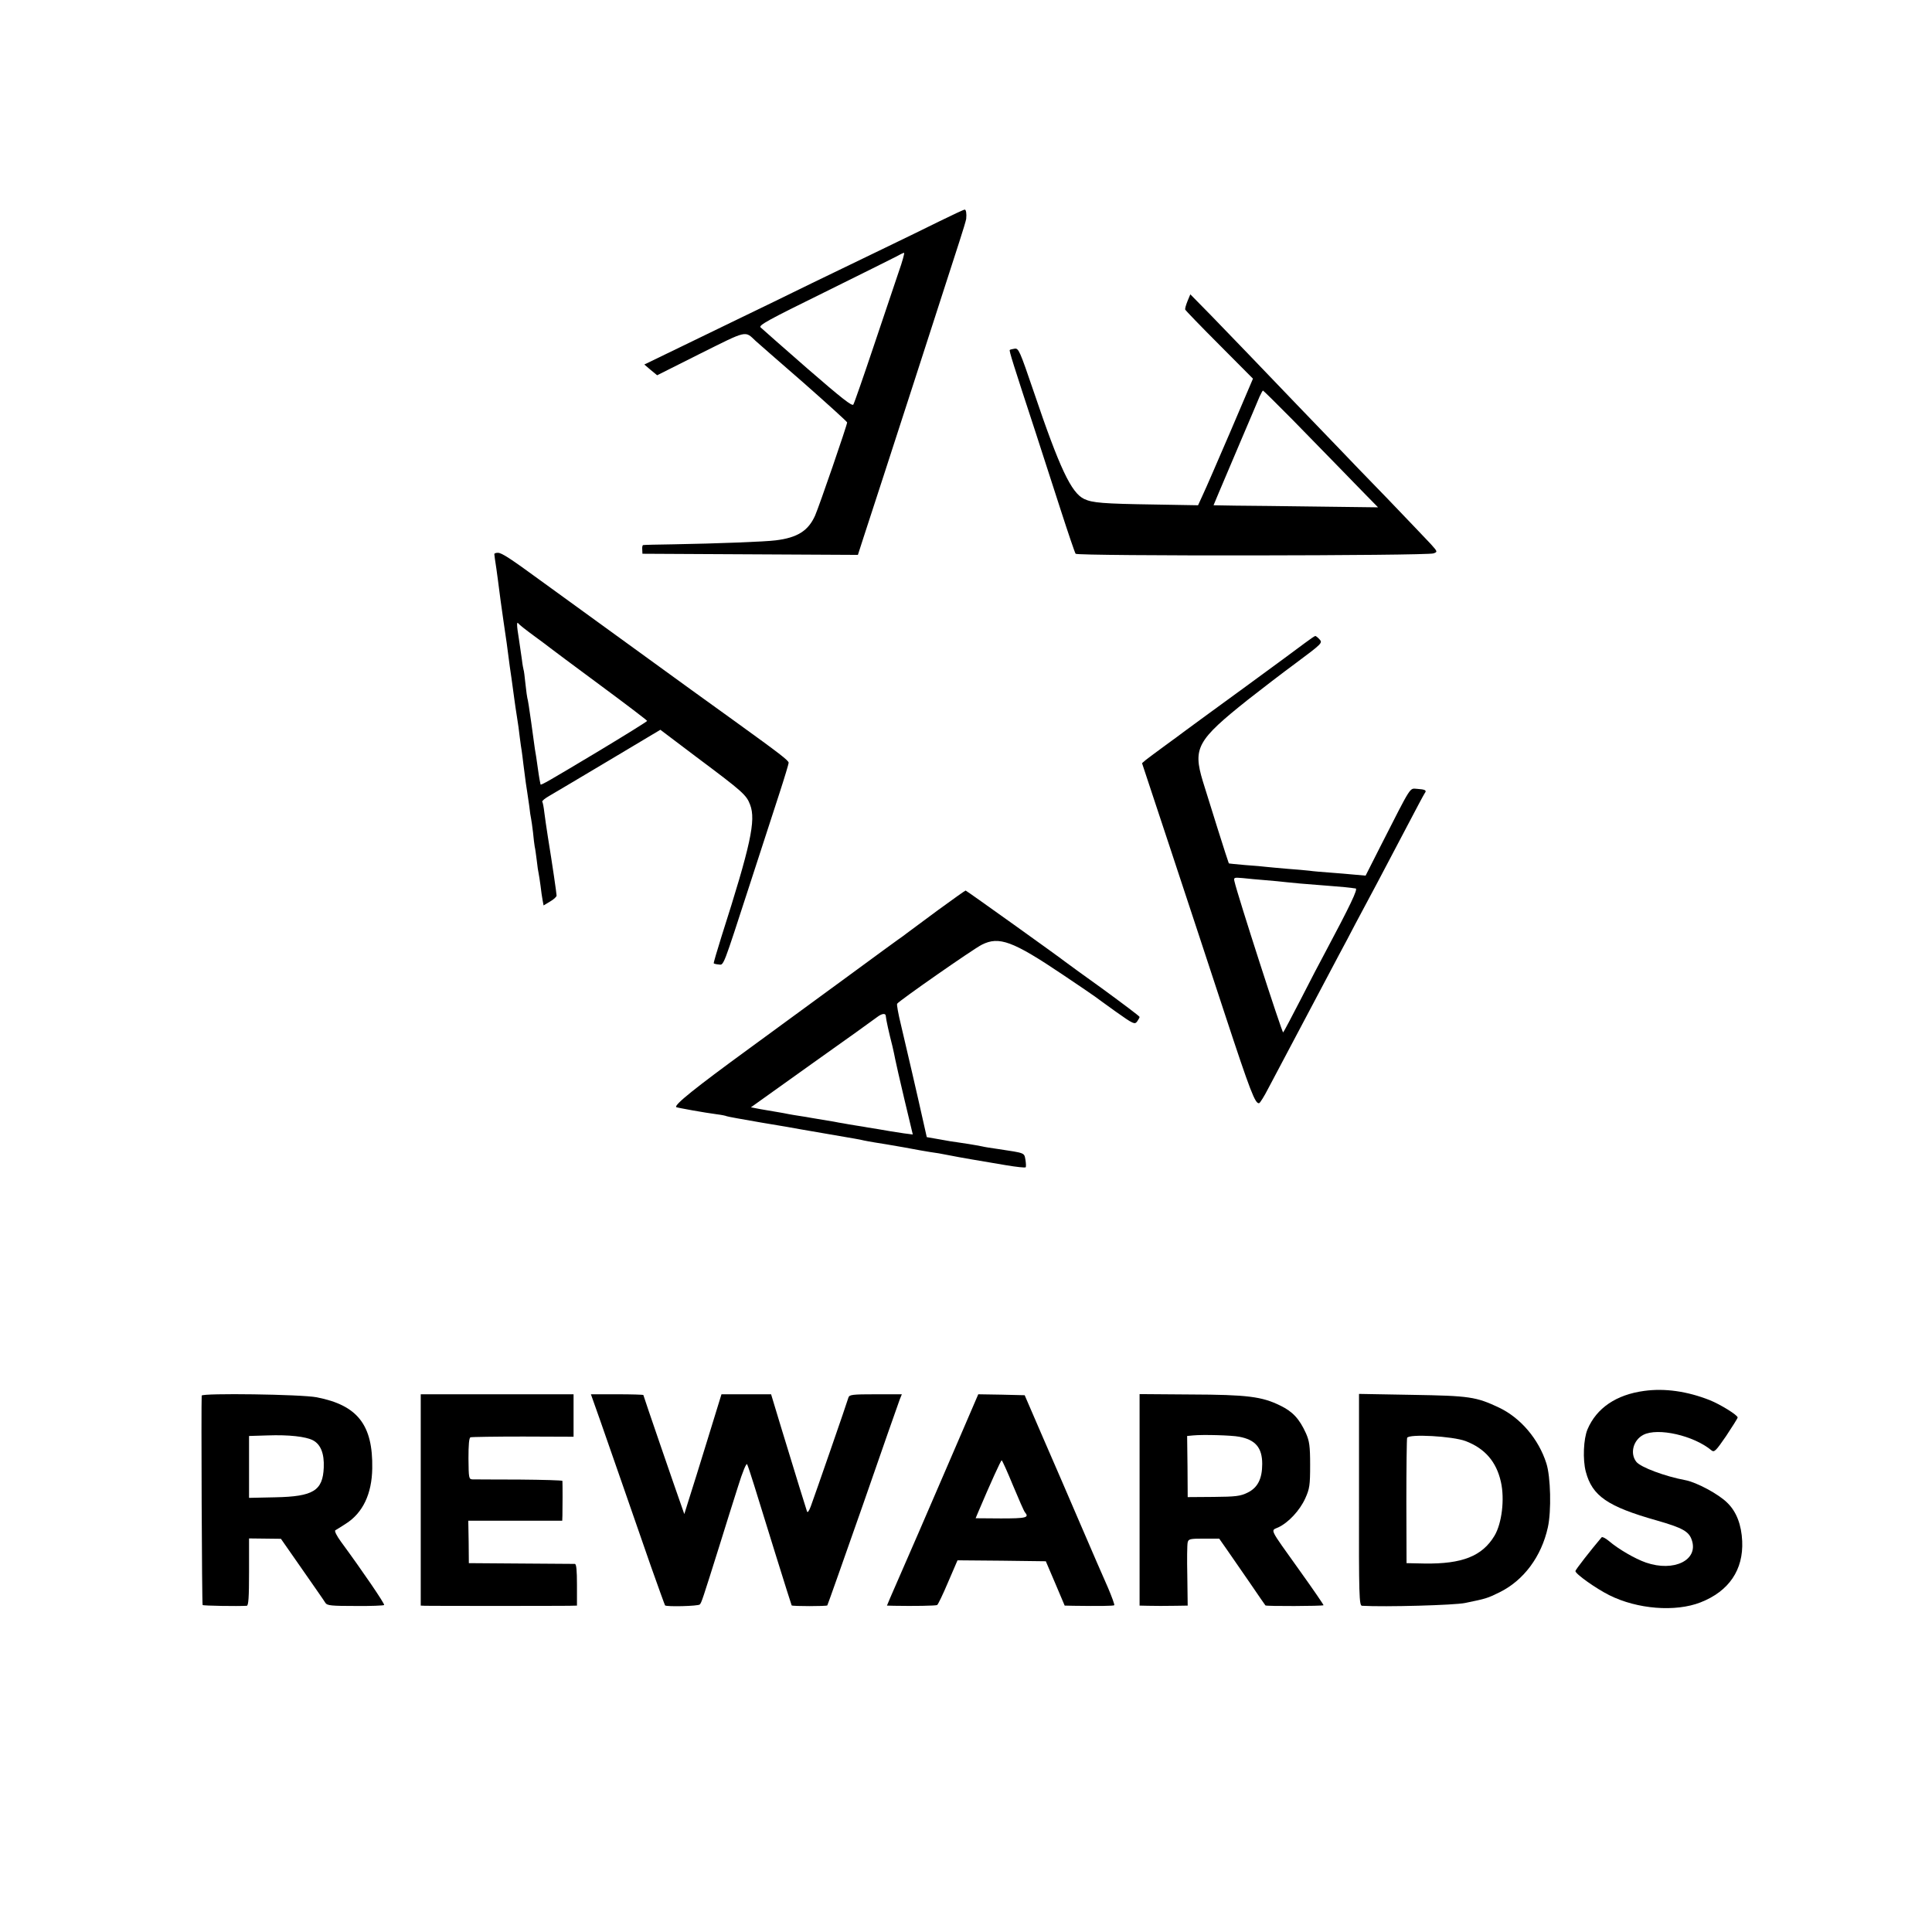
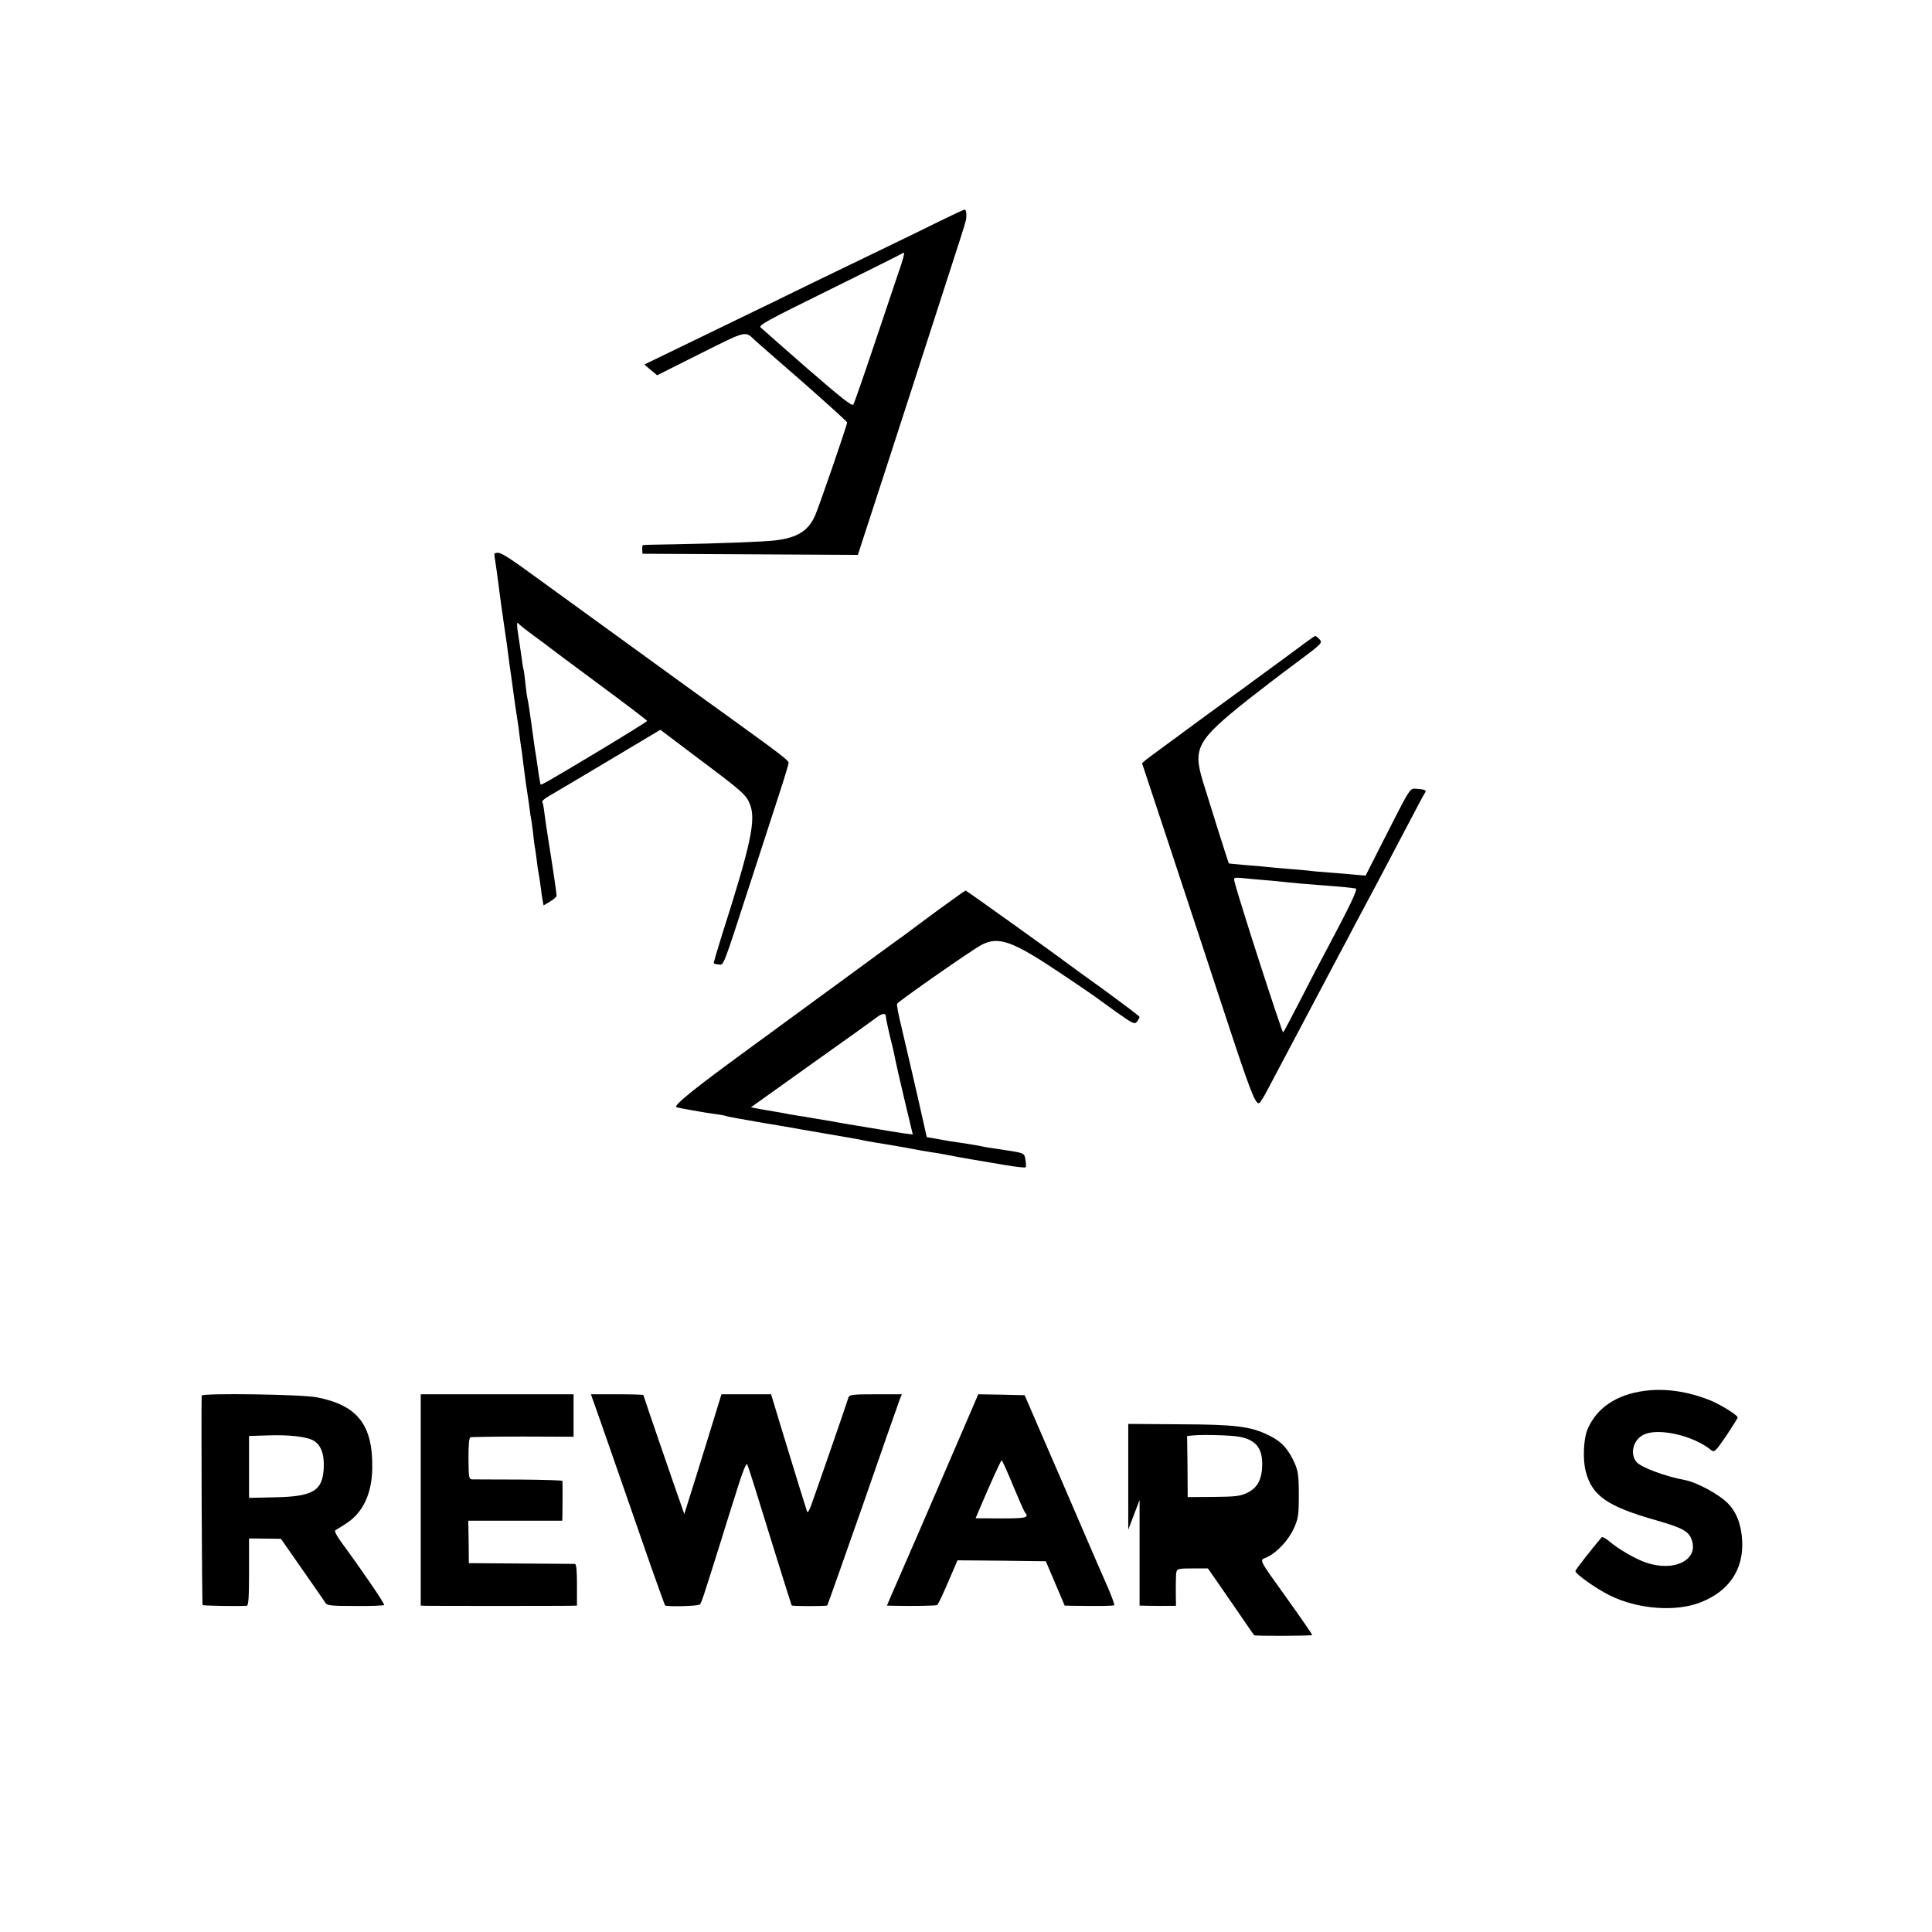
<svg xmlns="http://www.w3.org/2000/svg" version="1.0" width="1024pt" height="1024pt" viewBox="0 0 1024 1024" preserveAspectRatio="xMidYMid meet">
  <g transform="translate(0,1024) scale(0.1,-0.1)" fill="#000000" stroke="none">
    <path d="M4979 9067 c-69 -34 -197 -97 -285 -139 -87 -42 -262 -127 -389 -188 -126 -62 -293 -143 -370 -180 -77 -37 -225 -109 -330 -160 l-190 -92 34 -29 34 -28 229 115 c251 125 235 122 293 67 11 -10 125 -110 253 -221 127 -112 232 -207 232 -211 0 -14 -148 -444 -170 -494 -36 -80 -93 -117 -209 -131 -51 -7 -311 -17 -541 -21 -85 -1 -158 -3 -161 -4 -4 0 -6 -11 -5 -23 l1 -23 571 -3 571 -3 30 93 c79 240 460 1418 508 1568 19 58 35 112 36 120 3 28 -1 50 -8 49 -5 0 -65 -28 -134 -62z m-216 -269 c-19 -57 -79 -234 -133 -395 -54 -161 -102 -299 -107 -307 -6 -11 -61 32 -243 190 -129 113 -241 211 -249 219 -11 11 44 41 335 184 192 95 365 181 384 191 19 11 38 20 42 20 3 0 -9 -46 -29 -102z" />
-     <path d="M6294 8644 c-8 -20 -14 -40 -12 -45 2 -5 83 -89 181 -187 l178 -179 -119 -279 c-66 -153 -131 -304 -146 -335 l-26 -57 -232 4 c-272 4 -328 9 -371 29 -69 32 -131 164 -268 569 -74 217 -80 231 -101 228 -13 -2 -25 -5 -26 -7 -4 -4 17 -71 138 -440 32 -99 91 -281 131 -405 40 -124 76 -230 80 -235 10 -13 1863 -11 1897 2 22 8 22 9 -15 50 -21 23 -124 130 -229 240 -106 109 -218 225 -249 258 -32 33 -136 141 -231 240 -95 99 -212 221 -259 270 -48 50 -136 141 -196 203 l-110 112 -15 -36z m559 -631 c85 -87 196 -201 247 -253 51 -52 117 -121 148 -152 l56 -57 -320 4 c-175 2 -371 5 -436 5 l-116 2 28 67 c15 36 67 158 115 271 48 113 94 220 101 238 8 17 16 32 18 32 2 0 74 -71 159 -157z" />
    <path d="M2620 7303 c0 -5 5 -39 11 -78 5 -38 12 -86 14 -105 2 -19 13 -98 24 -175 12 -77 23 -160 26 -185 3 -25 10 -76 16 -115 5 -38 12 -88 15 -110 3 -22 9 -65 14 -95 5 -30 12 -79 15 -109 4 -30 8 -61 10 -70 1 -9 6 -41 9 -71 12 -93 16 -125 20 -146 2 -12 7 -45 11 -75 3 -30 8 -61 10 -69 2 -8 6 -40 10 -71 3 -31 7 -66 9 -76 3 -11 7 -44 11 -74 3 -30 8 -61 10 -69 2 -8 6 -37 10 -65 3 -27 8 -62 11 -77 l5 -27 35 21 c19 11 34 25 34 31 0 11 -22 163 -46 310 -10 66 -13 85 -19 131 -3 27 -8 53 -11 57 -2 4 15 18 38 31 24 14 166 98 315 187 l273 163 192 -145 c246 -184 264 -200 284 -253 31 -82 3 -213 -152 -698 -24 -77 -43 -141 -41 -142 2 -2 13 -5 26 -6 28 -4 21 -19 166 427 59 182 129 398 156 480 27 83 49 156 49 162 0 12 -44 46 -285 220 -99 71 -340 245 -535 387 -195 141 -364 264 -375 272 -11 8 -65 47 -120 87 -160 117 -206 147 -226 147 -11 0 -19 -3 -19 -7z m210 -433 c41 -30 80 -59 87 -65 6 -5 124 -93 262 -195 138 -102 251 -188 251 -191 0 -3 -116 -75 -257 -160 -267 -160 -304 -181 -308 -177 -1 2 -8 39 -14 83 -6 44 -13 91 -16 105 -2 14 -11 79 -20 145 -9 66 -18 122 -20 125 -1 3 -6 36 -10 75 -4 38 -8 72 -10 75 -1 3 -6 28 -9 55 -4 28 -11 77 -16 110 -12 72 -12 94 -2 80 4 -6 41 -35 82 -65z" />
    <path d="M6915 6831 c-27 -21 -180 -133 -340 -250 -159 -116 -295 -215 -301 -220 -7 -6 -50 -37 -95 -70 -46 -34 -94 -69 -105 -78 l-21 -18 149 -450 c82 -247 212 -643 290 -880 135 -410 161 -478 182 -472 5 2 27 37 48 78 50 95 329 622 378 714 21 39 58 108 82 155 25 47 79 148 120 225 41 77 112 212 158 300 46 88 87 165 92 172 11 14 2 19 -42 22 -40 2 -26 24 -192 -302 l-80 -158 -57 5 c-31 3 -90 8 -131 11 -41 3 -91 7 -110 10 -19 2 -71 7 -115 10 -44 4 -93 8 -110 10 -16 2 -68 7 -115 10 -47 4 -86 8 -87 9 -2 1 -112 350 -138 436 -53 176 -30 217 240 432 66 52 182 141 258 197 133 99 138 104 121 122 -9 10 -20 19 -23 18 -3 0 -28 -17 -56 -38z m-210 -1256 c39 -3 90 -8 115 -11 47 -5 67 -7 235 -20 55 -4 103 -9 108 -10 4 -1 14 -2 22 -3 14 -1 -27 -87 -165 -346 -21 -38 -77 -146 -125 -240 -48 -93 -90 -173 -94 -177 -5 -6 -242 728 -258 800 -5 21 -3 22 43 18 27 -3 81 -8 119 -11z" />
    <path d="M4974 5418 c-77 -57 -151 -112 -166 -123 -14 -11 -36 -27 -48 -35 -12 -8 -119 -87 -238 -174 -119 -87 -368 -269 -552 -404 -288 -210 -397 -298 -386 -310 4 -3 153 -30 216 -38 25 -3 48 -8 51 -10 3 -2 86 -17 185 -34 98 -16 190 -32 204 -35 44 -8 254 -44 290 -50 19 -3 42 -8 50 -10 8 -2 33 -6 55 -10 22 -3 92 -15 155 -26 63 -12 126 -23 140 -25 25 -3 60 -9 110 -19 14 -3 63 -12 110 -20 47 -8 129 -22 183 -31 54 -9 100 -14 103 -11 3 3 2 21 -1 40 -7 38 0 35 -145 57 -36 5 -74 11 -85 14 -34 7 -109 19 -133 22 -12 1 -54 8 -91 15 l-69 12 -16 71 c-29 131 -96 420 -121 525 -14 57 -23 107 -20 111 9 15 403 290 449 313 91 46 164 19 426 -157 91 -61 170 -115 175 -119 6 -5 55 -40 109 -79 93 -66 100 -69 113 -52 7 10 13 21 13 24 0 4 -87 69 -192 146 -106 76 -197 142 -203 147 -27 22 -523 377 -527 377 -3 0 -67 -46 -144 -102z m-279 -564 c1 -17 17 -89 35 -159 5 -22 12 -53 15 -70 3 -16 25 -113 49 -214 l44 -184 -47 6 c-25 4 -57 9 -71 11 -29 5 -98 17 -120 20 -8 2 -35 6 -60 10 -25 4 -56 9 -70 12 -14 2 -36 6 -50 9 -13 2 -40 7 -60 10 -20 3 -47 8 -60 10 -14 3 -41 7 -60 10 -19 3 -46 7 -60 10 -14 3 -41 8 -60 11 -19 3 -59 10 -88 15 l-52 10 322 230 c178 126 334 238 348 249 25 19 45 21 45 4z" />
    <path d="M8715 2868 c-149 -20 -253 -91 -301 -204 -21 -50 -26 -160 -9 -224 34 -129 115 -185 377 -259 136 -39 170 -58 185 -104 36 -106 -95 -170 -243 -119 -58 20 -147 72 -196 114 -18 15 -35 24 -39 20 -56 -66 -139 -172 -139 -179 0 -15 108 -92 180 -128 148 -74 350 -90 483 -38 151 59 228 173 221 325 -4 86 -30 155 -78 202 -45 46 -164 110 -224 121 -107 20 -236 68 -259 97 -35 44 -17 115 37 143 77 40 268 -4 361 -82 15 -12 23 -4 78 76 33 50 61 94 61 98 0 13 -93 70 -148 92 -119 47 -238 64 -347 49z" />
    <path d="M1069 2843 c-3 -48 1 -1106 5 -1110 4 -4 183 -7 234 -4 9 1 12 44 12 179 l0 178 85 -1 84 -1 113 -162 c62 -89 118 -169 123 -178 9 -14 33 -16 158 -16 81 -1 150 2 153 5 5 5 -113 178 -229 336 -22 30 -35 56 -30 60 6 3 31 19 56 35 90 57 138 158 140 293 4 231 -78 335 -294 377 -81 16 -608 23 -610 9z m590 -237 c41 -22 60 -70 57 -144 -5 -123 -55 -154 -257 -158 l-139 -3 0 164 0 164 98 3 c114 4 202 -6 241 -26z" />
    <path d="M2230 2290 l0 -560 23 -1 c27 -1 706 -1 763 0 l42 1 0 110 c0 76 -3 110 -11 111 -7 0 -136 1 -287 2 l-275 2 -1 113 -2 112 249 0 249 0 1 28 c1 27 1 171 0 183 -1 3 -103 6 -228 7 -126 0 -237 1 -249 1 -19 1 -20 7 -21 110 0 74 3 111 11 113 6 2 131 4 279 4 l267 -1 0 112 0 113 -405 0 -405 0 0 -560z" />
    <path d="M3177 2723 c25 -71 80 -229 123 -353 43 -124 110 -317 149 -429 40 -113 74 -207 76 -210 9 -8 176 -4 184 5 9 9 14 24 105 314 30 96 73 235 97 309 26 84 45 128 49 120 4 -8 21 -59 38 -114 41 -134 195 -629 198 -634 4 -5 184 -5 189 0 2 3 87 243 189 534 101 292 189 542 195 558 l11 27 -139 0 c-123 0 -139 -2 -144 -17 -6 -23 -180 -524 -200 -578 -10 -26 -17 -35 -20 -25 -6 17 -57 183 -138 448 l-52 172 -132 0 -131 0 -73 -237 c-40 -131 -85 -274 -99 -318 l-25 -80 -14 40 c-30 84 -203 587 -203 591 0 2 -63 4 -139 4 l-139 0 45 -127z" />
    <path d="M5111 2678 c-41 -95 -83 -193 -94 -218 -11 -25 -78 -180 -149 -345 -72 -165 -139 -319 -149 -342 l-18 -43 37 -1 c105 -2 222 0 229 4 5 3 31 57 58 121 l50 116 234 -2 234 -3 50 -117 50 -118 46 -1 c136 -2 212 -1 217 3 2 3 -13 45 -34 94 -22 49 -87 199 -145 334 -58 135 -148 344 -201 465 l-95 220 -123 3 -123 2 -74 -172z m258 -311 c30 -72 58 -136 63 -142 25 -29 7 -33 -127 -33 l-134 1 13 31 c66 156 121 276 125 276 3 0 30 -60 60 -133z" />
-     <path d="M6040 2290 l0 -560 45 -1 c56 -1 70 -1 148 0 l62 1 -2 157 c-2 87 -1 167 2 178 4 18 12 20 85 20 l82 0 42 -60 c23 -33 77 -112 121 -175 43 -63 80 -117 82 -119 3 -5 303 -4 308 1 1 2 -55 84 -126 183 -167 234 -155 210 -113 230 53 25 113 89 142 153 23 51 26 69 26 177 0 101 -4 127 -22 168 -35 77 -70 115 -136 147 -97 48 -175 58 -477 59 l-269 2 0 -561z m528 335 c86 -16 122 -58 122 -144 0 -79 -24 -126 -77 -152 -38 -19 -63 -22 -181 -23 l-137 -1 -1 162 -2 162 32 3 c50 5 204 1 244 -7z" />
-     <path d="M7203 2291 c-1 -512 1 -561 16 -562 122 -7 491 3 547 15 111 23 116 24 183 57 127 63 221 189 255 344 19 86 15 268 -8 339 -41 129 -137 241 -250 295 -123 58 -157 63 -462 68 l-281 5 0 -561z m565 311 c102 -39 163 -109 187 -216 21 -92 5 -221 -34 -286 -65 -108 -171 -150 -371 -147 l-95 2 -1 325 c0 179 2 331 4 339 8 22 241 9 310 -17z" />
+     <path d="M6040 2290 l0 -560 45 -1 c56 -1 70 -1 148 0 c-2 87 -1 167 2 178 4 18 12 20 85 20 l82 0 42 -60 c23 -33 77 -112 121 -175 43 -63 80 -117 82 -119 3 -5 303 -4 308 1 1 2 -55 84 -126 183 -167 234 -155 210 -113 230 53 25 113 89 142 153 23 51 26 69 26 177 0 101 -4 127 -22 168 -35 77 -70 115 -136 147 -97 48 -175 58 -477 59 l-269 2 0 -561z m528 335 c86 -16 122 -58 122 -144 0 -79 -24 -126 -77 -152 -38 -19 -63 -22 -181 -23 l-137 -1 -1 162 -2 162 32 3 c50 5 204 1 244 -7z" />
  </g>
</svg>